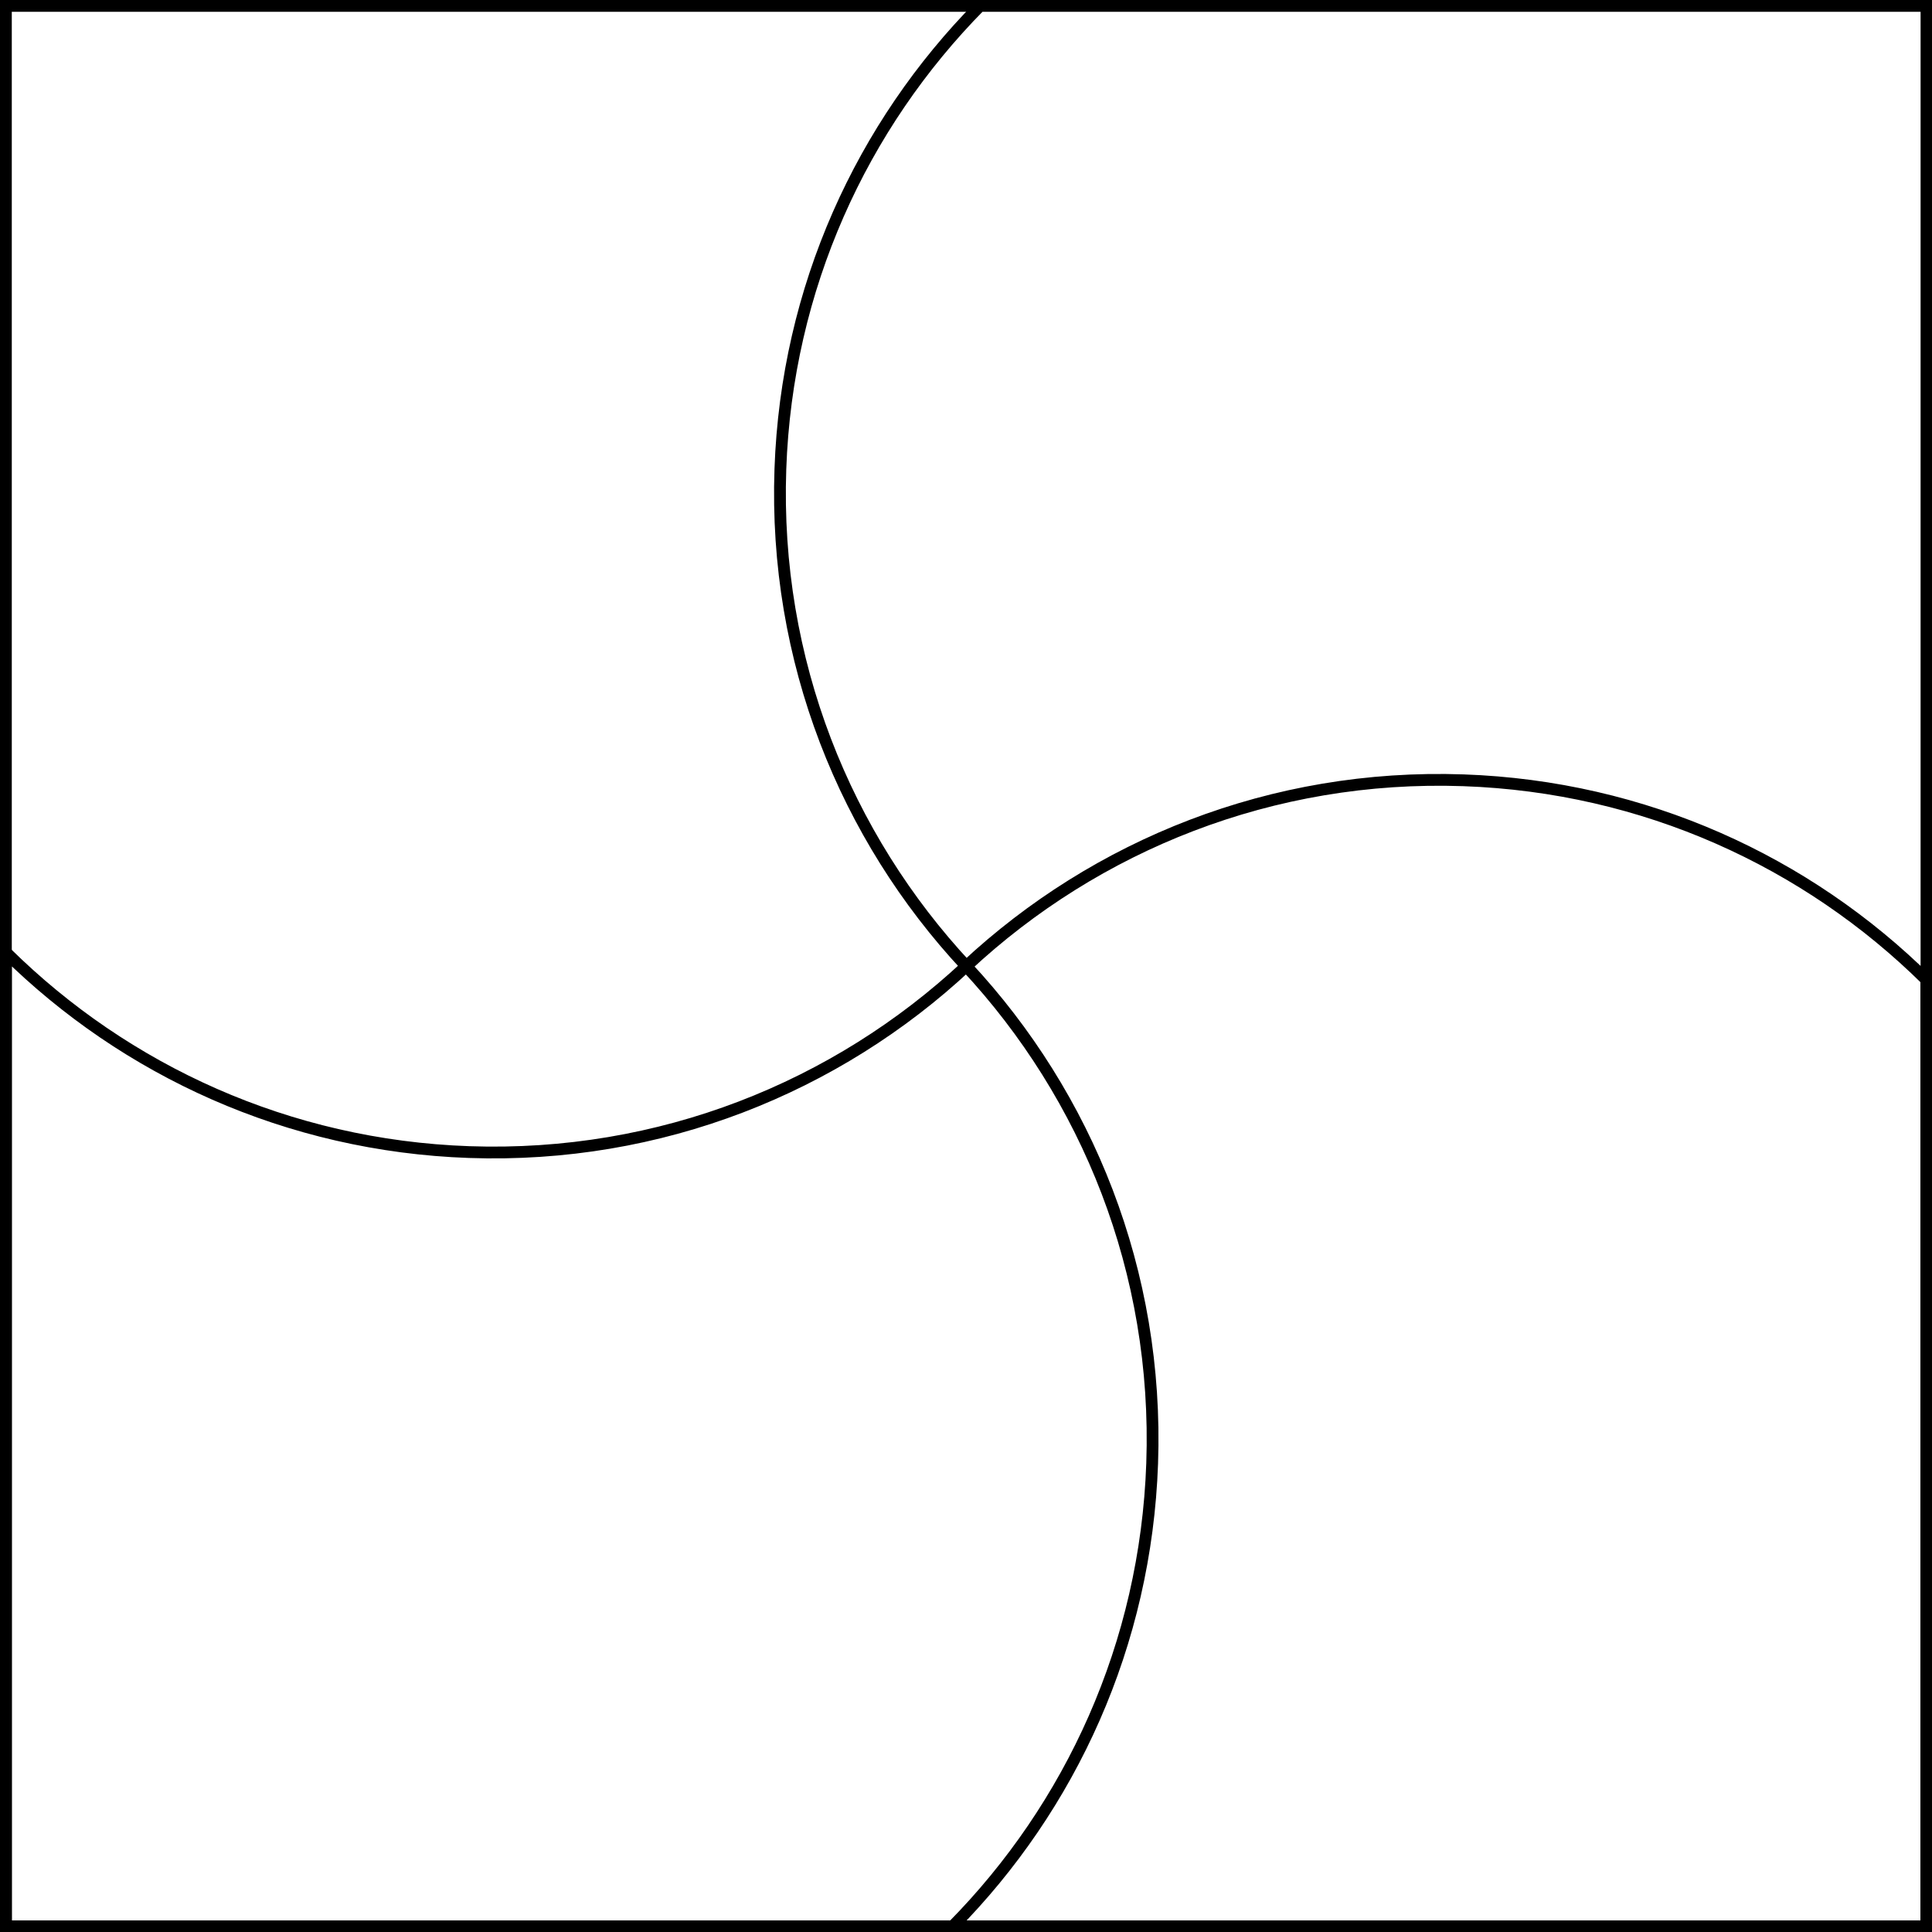
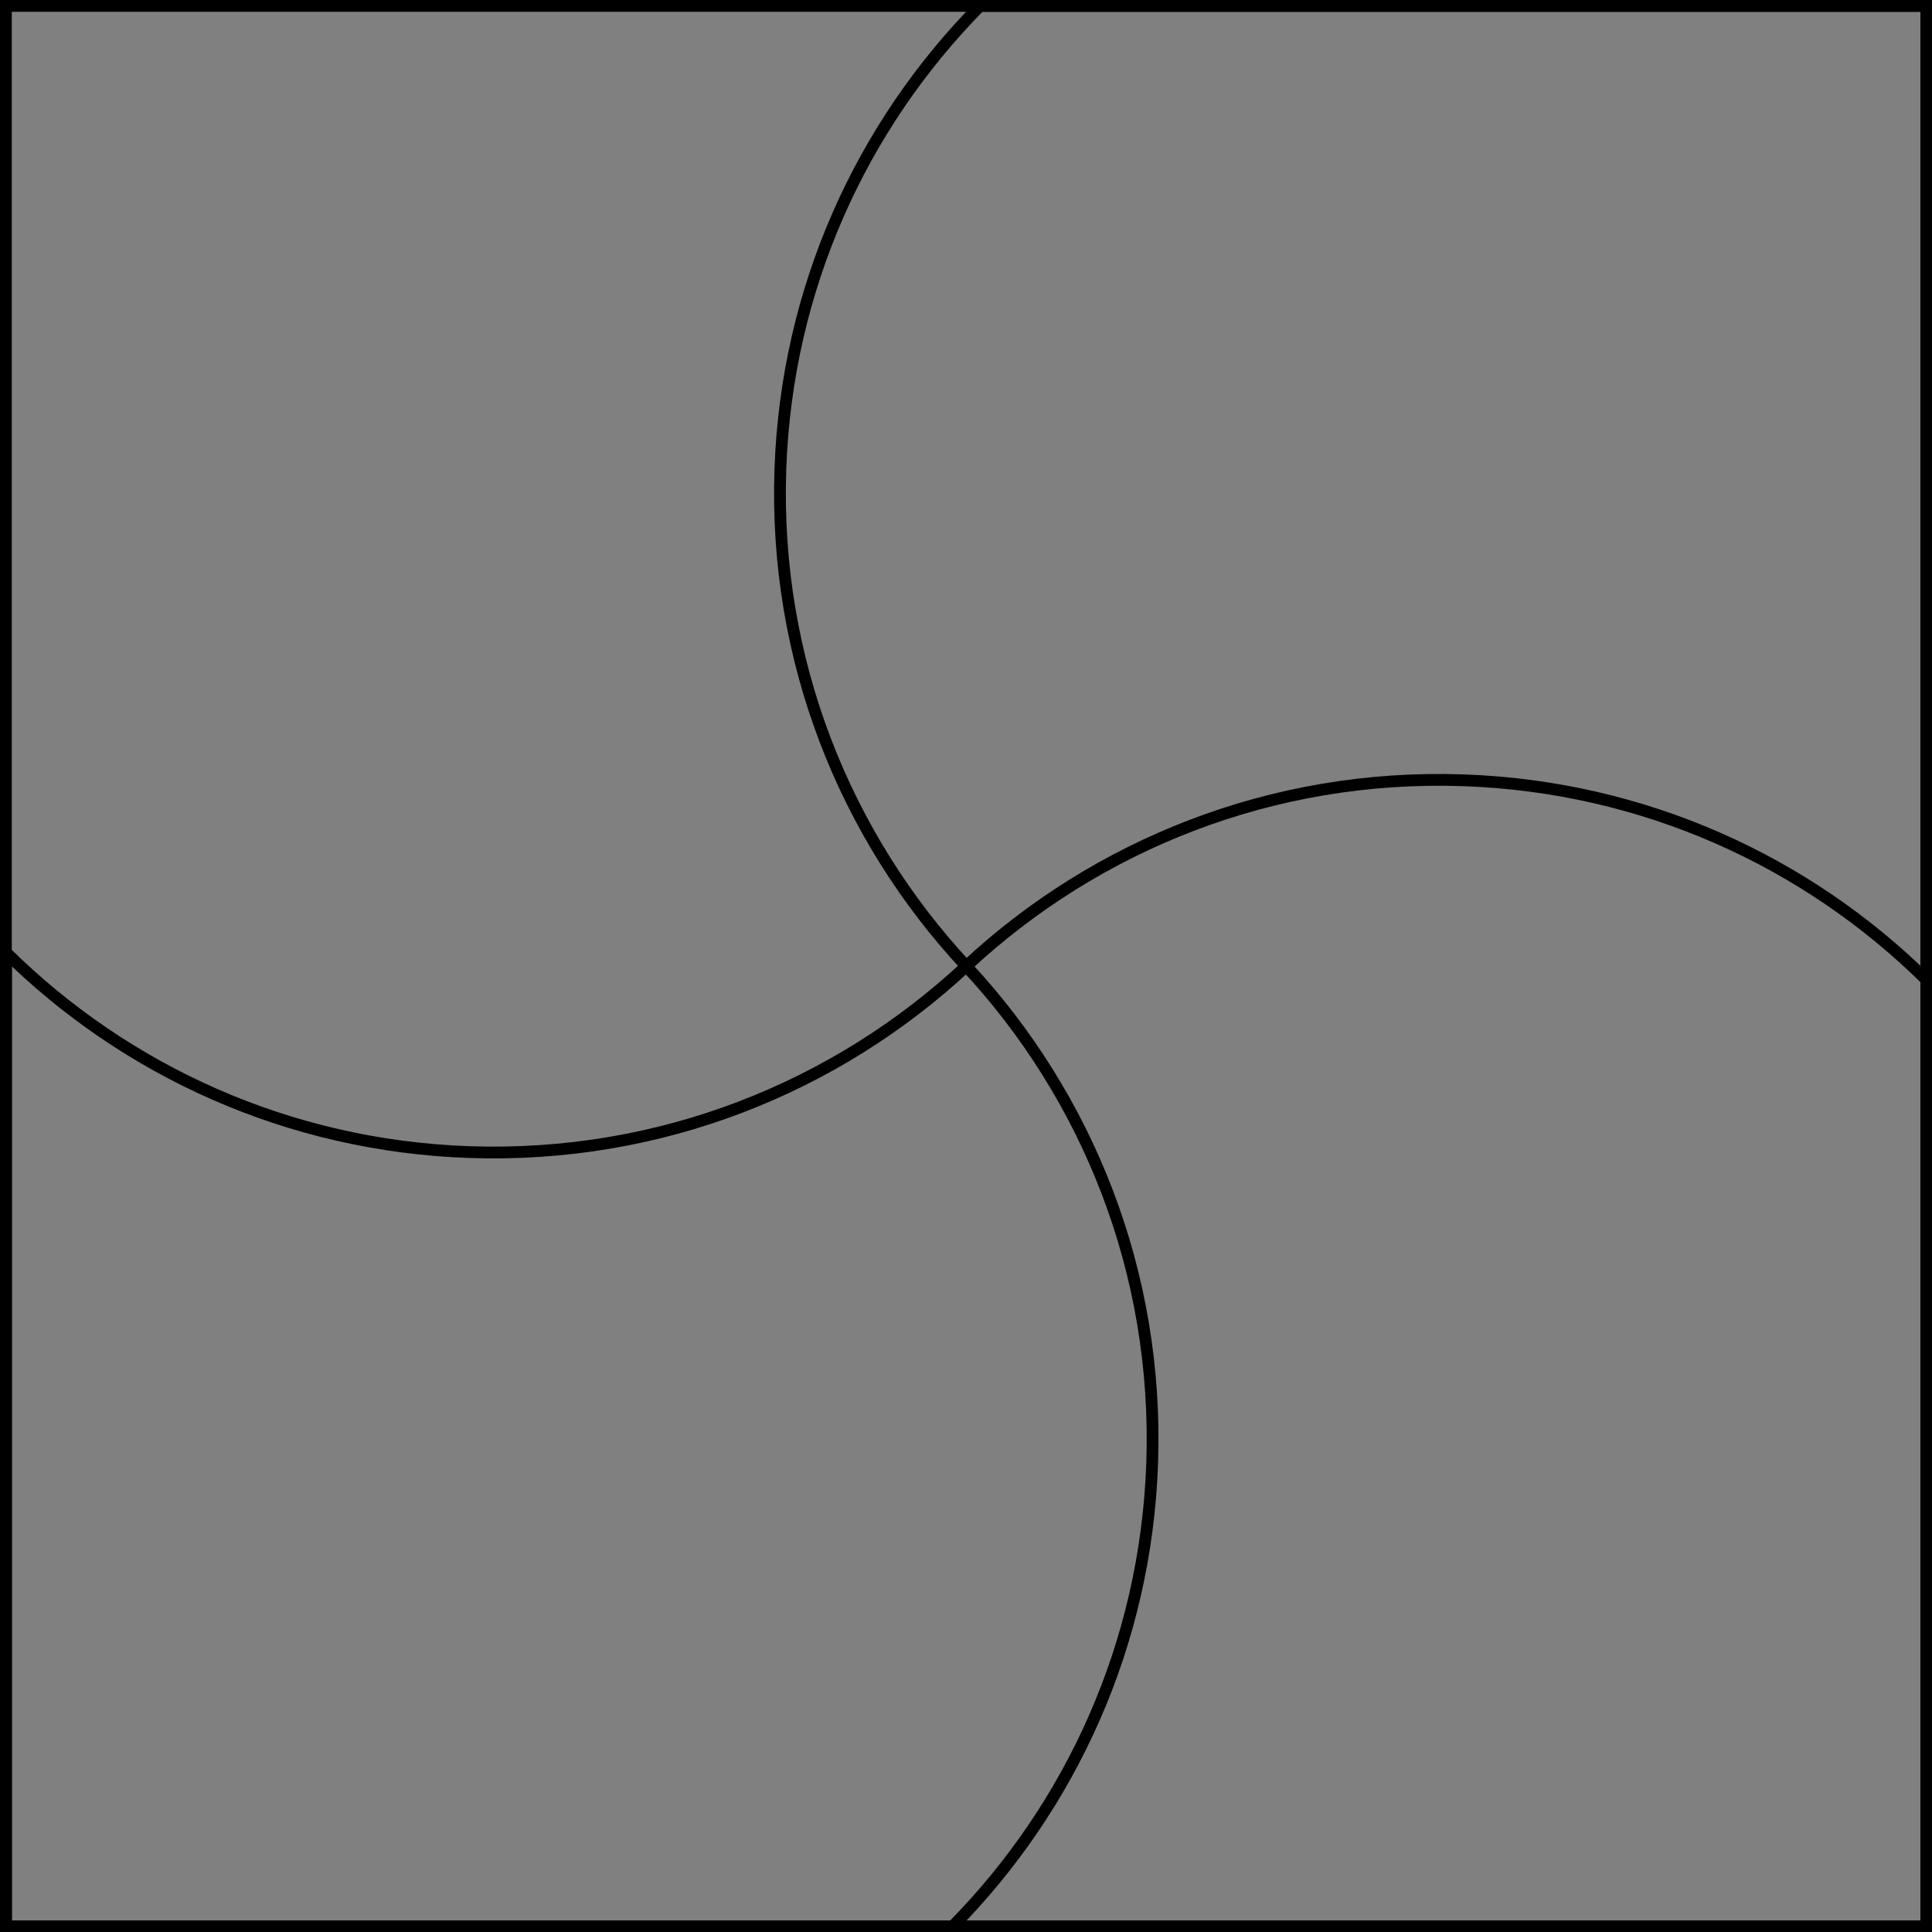
<svg xmlns="http://www.w3.org/2000/svg" version="1.1" viewBox="425.5 65.5 327.938 327.938" width="327.938" height="327.938">
  <rect x="425.5" y="65.5" width="327.938" height="327.938" fill="#808080" stroke="none" />
  <defs>
    <clipPath id="artboard_clip_path">
      <path d="M 425.5 65.5 L 753.438 65.5 L 753.438 393.438 L 425.5 393.438 Z" />
    </clipPath>
  </defs>
  <g id="Quarterly_Arrondi" fill-opacity="1" stroke-opacity="1" stroke="none" fill="none" stroke-dasharray="none">
    <title>Quarterly Arrondi</title>
    <g id="Fields_Master_layer" clip-path="url(#artboard_clip_path)">
      <title>Master layer</title>
      <g id="Graphic_4">
-         <rect x="426.5" y="66.5" width="325.969" height="325.969" fill="#FFFFFF" />
        <rect x="426.5" y="66.5" width="325.969" height="325.969" stroke="black" stroke-linecap="round" stroke-linejoin="miter" stroke-width="2" />
      </g>
    </g>
    <g id="Quarterly_Arrondi_Layer_3" clip-path="url(#artboard_clip_path)">
      <title>Layer 3</title>
      <g id="Graphic_5">
-         <path d="M 587.218 392.469 C 607.24 372.187 619.996 344.622 621.069 313.895 C 622.204 281.406 610.063 251.534 589.516 229.5 C 567.482 250.047 537.609 262.188 505.121 261.054 C 474.385 259.981 446.814 247.218 426.531 227.187 L 426.531 392.469 Z M 591.844 66.5 C 571.804 86.785 559.035 114.362 557.962 145.105 C 556.827 177.594 568.968 207.466 589.516 229.5 C 611.55 208.953 641.422 196.812 673.91 197.946 C 704.646 199.019 732.217 211.782 752.5 231.813 L 752.5 66.5 Z" fill="#FFFFFF" />
        <path d="M 587.218 392.469 C 607.24 372.187 619.996 344.622 621.069 313.895 C 622.204 281.406 610.063 251.534 589.516 229.5 C 567.482 250.047 537.609 262.188 505.121 261.054 C 474.385 259.981 446.814 247.218 426.531 227.187 L 426.531 392.469 Z M 591.844 66.5 C 571.804 86.785 559.035 114.362 557.962 145.105 C 556.827 177.594 568.968 207.466 589.516 229.5 C 611.55 208.953 641.422 196.812 673.91 197.946 C 704.646 199.019 732.217 211.782 752.5 231.813 L 752.5 66.5 Z" stroke="black" stroke-linecap="round" stroke-linejoin="round" stroke-width="2" />
      </g>
    </g>
  </g>
</svg>